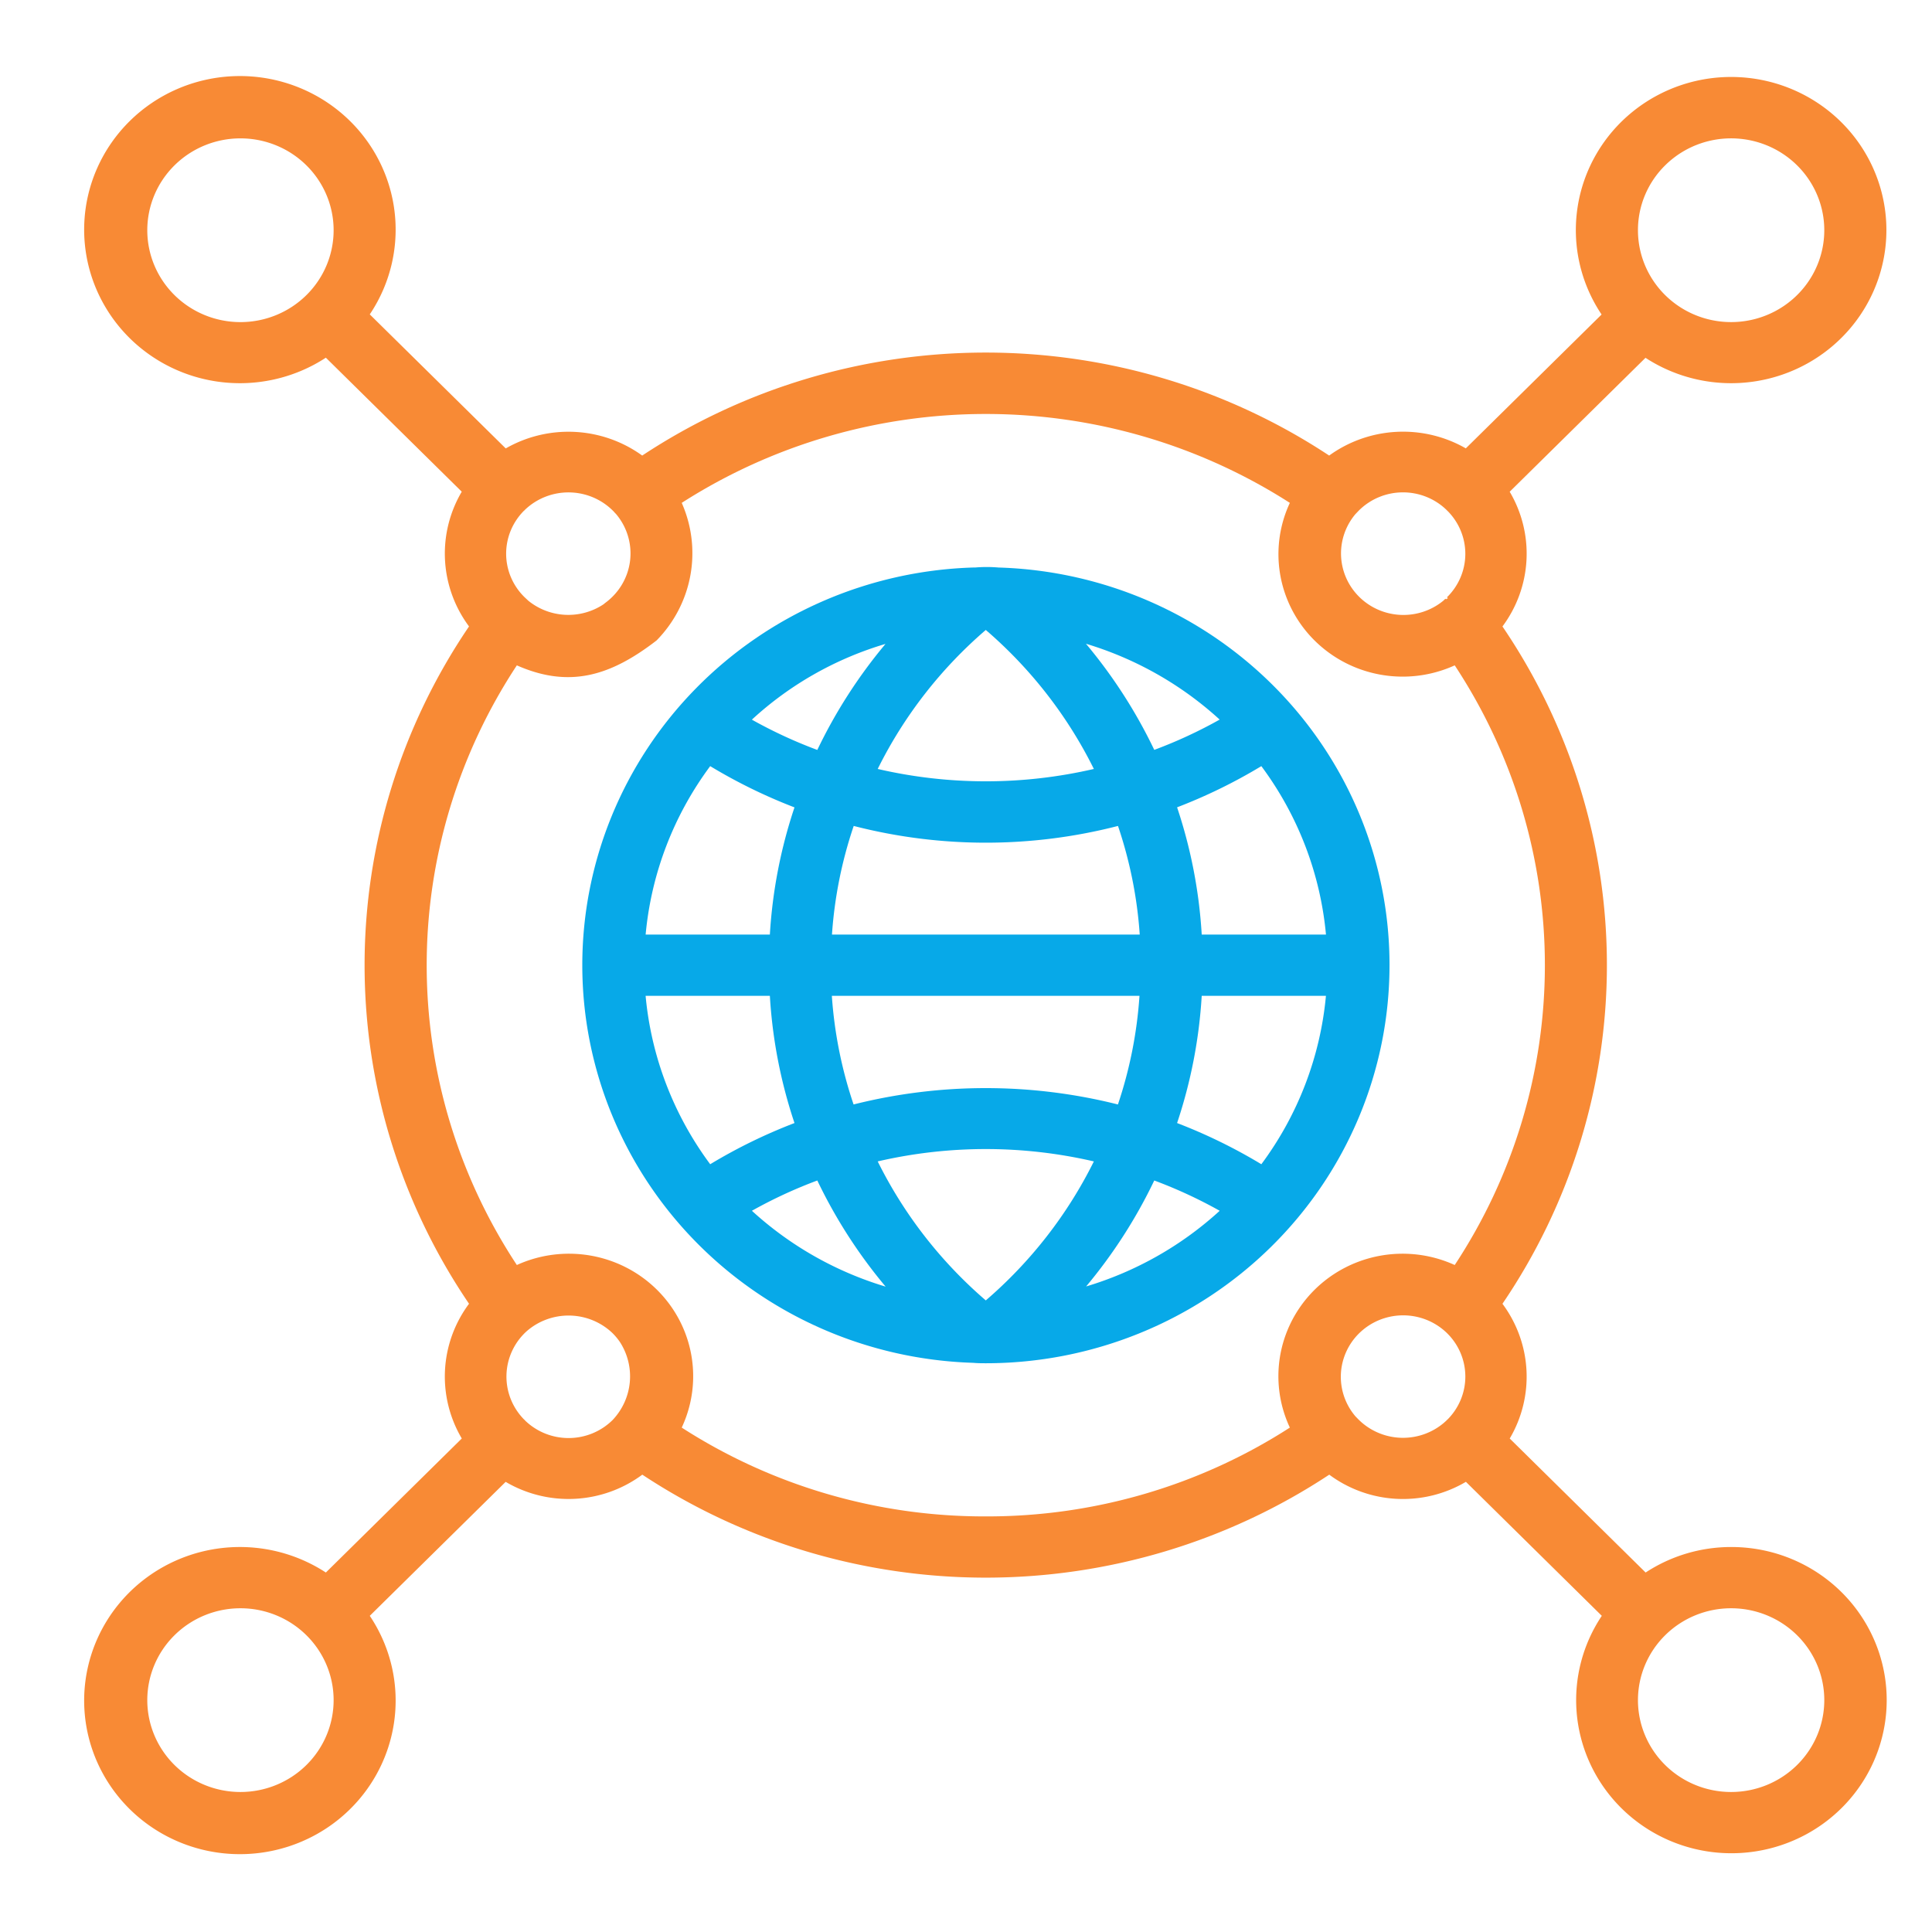
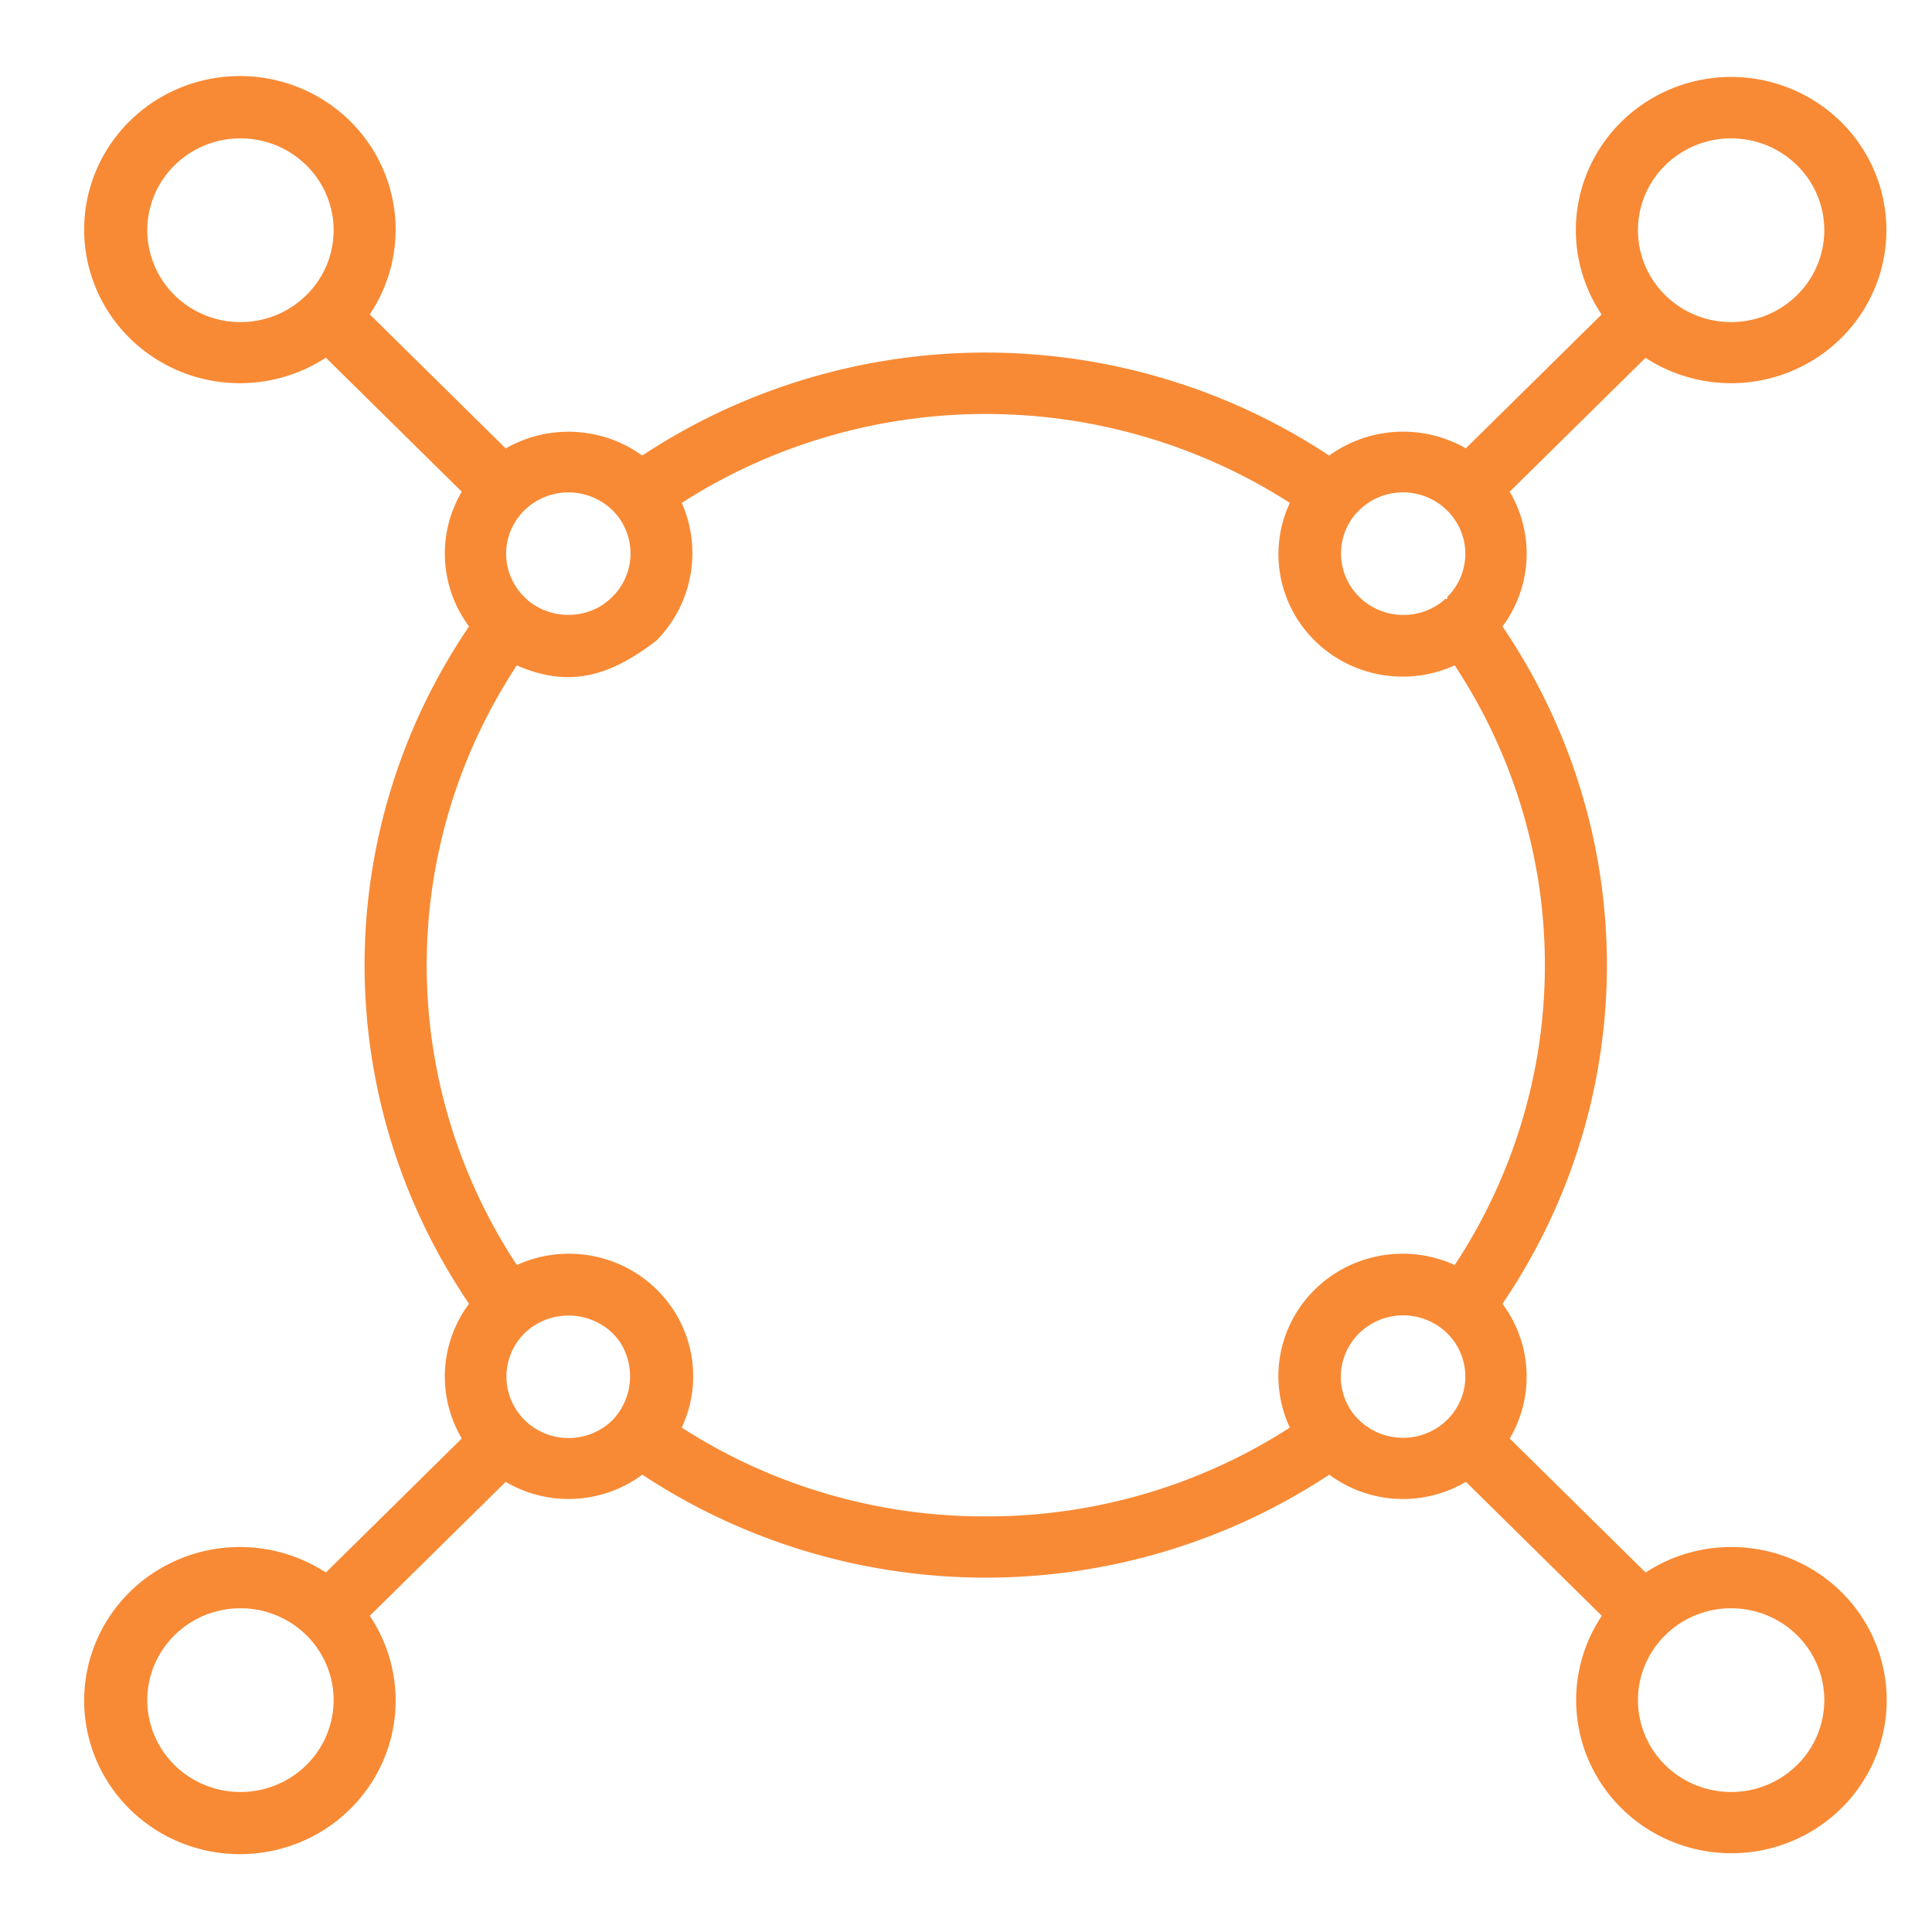
<svg xmlns="http://www.w3.org/2000/svg" xmlns:ns1="http://sodipodi.sourceforge.net/DTD/sodipodi-0.dtd" xmlns:ns2="http://www.inkscape.org/namespaces/inkscape" viewBox="0 0 58.043 58.035" x="0px" y="0px" version="1.1" id="svg3" ns1:docname="noun_external.svg" width="58.043" height="58.035" ns2:version="1.3.2 (091e20ef0f, 2023-11-25, custom)">
  <defs id="defs3" />
  <ns1:namedview id="namedview3" pagecolor="#ffffff" bordercolor="#000000" borderopacity="0.25" ns2:showpageshadow="2" ns2:pageopacity="0.0" ns2:pagecheckerboard="0" ns2:deskcolor="#d1d1d1" ns2:zoom="11.725" ns2:cx="18.933902" ns2:cy="34.797441" ns2:window-width="1920" ns2:window-height="1175" ns2:window-x="777" ns2:window-y="1440" ns2:window-maximized="1" ns2:current-layer="svg3" />
  <title id="title1">12 Connectivity</title>
  <g data-name="12 Connectivity" id="g2" transform="matrix(0.933,0,0,0.92,-0.24,-0.443)">
-     <path d="m 45,32 a 12.981,12.981 0 0 0 -12.592,-12.986 4.3,4.3 0 0 0 -0.753,0 c -0.017,0 -0.033,0 -0.05,0 h -0.02 a 12.992,12.992 0 0 0 0.007,25.971 c 0.14,0.013 0.268,0.014 0.408,0.014 A 13,13 0 0 0 45,32 Z m -9.769,10.491 a 16.506,16.506 0 0 0 2.194,-3.46 14.942,14.942 0 0 1 2.107,0.989 11.046,11.046 0 0 1 -4.301,2.471 z M 24.469,40.02 a 14.878,14.878 0 0 1 2.106,-0.989 16.476,16.476 0 0 0 2.2,3.466 11.062,11.062 0 0 1 -4.306,-2.477 z M 23.126,25.5 A 17.008,17.008 0 0 0 25.84,26.847 16.278,16.278 0 0 0 25.047,31 h -4 a 10.988,10.988 0 0 1 2.079,-5.5 z m 5.643,-3.989 a 16.506,16.506 0 0 0 -2.194,3.46 14.942,14.942 0 0 1 -2.107,-0.989 10.9,10.9 0 0 1 4.301,-2.473 z m 10.762,2.469 a 14.878,14.878 0 0 1 -2.106,0.989 16.476,16.476 0 0 0 -2.2,-3.466 11.093,11.093 0 0 1 4.306,2.477 z M 38.953,31 A 16.261,16.261 0 0 0 38.16,26.845 16.956,16.956 0 0 0 40.873,25.5 10.98,10.98 0 0 1 42.954,31 Z m -2.7,5.548 a 17.219,17.219 0 0 0 -8.51,0 14.224,14.224 0 0 1 -0.7,-3.548 h 9.906 a 14.242,14.242 0 0 1 -0.694,3.548 z M 27.047,31 a 14.18,14.18 0 0 1 0.7,-3.547 16.83,16.83 0 0 0 8.51,0 14.208,14.208 0 0 1 0.7,3.547 z m 1.473,-5.408 a 14.432,14.432 0 0 1 3.48,-4.539 14.439,14.439 0 0 1 3.48,4.539 15.208,15.208 0 0 1 -6.96,0 z M 25.047,33 A 16.261,16.261 0 0 0 25.84,37.155 17.008,17.008 0 0 0 23.126,38.5 10.988,10.988 0 0 1 21.046,33 Z m 3.473,5.408 a 15.208,15.208 0 0 1 6.96,0 14.432,14.432 0 0 1 -3.48,4.539 14.439,14.439 0 0 1 -3.48,-4.539 z m 9.64,-1.253 A 16.286,16.286 0 0 0 38.953,33 h 4 a 10.988,10.988 0 0 1 -2.08,5.5 17.008,17.008 0 0 0 -2.713,-1.345 z" id="path1" style="fill:#07a9e8;fill-opacity:1" />
    <path d="m 56,51 a 4.966,4.966 0 0 0 -2.753,0.833 l -4.376,-4.376 a 4.022,4.022 0 0 0 -0.234,-4.4 19.865,19.865 0 0 0 0,-22.118 4.018,4.018 0 0 0 0.233,-4.4 l 4.373,-4.373 a 5,5 0 1 0 -1.414,-1.414 l -4.372,4.371 a 4.02,4.02 0 0 0 -4.4,0.235 19.868,19.868 0 0 0 -22.12,0 4.016,4.016 0 0 0 -4.395,-0.233 l -4.378,-4.377 a 5.015,5.015 0 1 0 -1.414,1.414 l 4.376,4.376 a 4.022,4.022 0 0 0 0.234,4.4 19.865,19.865 0 0 0 0,22.118 4.018,4.018 0 0 0 -0.233,4.4 l -4.377,4.377 a 5.015,5.015 0 1 0 1.414,1.414 l 4.376,-4.375 a 3.947,3.947 0 0 0 4.4,-0.235 19.868,19.868 0 0 0 22.12,0 3.941,3.941 0 0 0 4.4,0.234 l 4.376,4.376 A 5,5 0 1 0 56,51 Z M 53.878,5.879 A 3,3 0 1 1 53,8 2.99,2.99 0 0 1 53.878,5.879 Z m -7.039,11.257 c 0.005,0 0.006,0.01 0.01,0.014 l 0.013,0.009 a 2,2 0 0 1 -0.012,2.827 l 0.031,0.031 c -0.021,0.012 -0.042,0.02 -0.062,0.034 l -0.02,-0.018 -0.066,0.065 A 2.009,2.009 0 0 1 43.9,17.273 l 0.116,-0.123 a 2,2 0 0 1 2.823,-0.014 z m -26.8,0.074 0.055,0.057 a 2.01,2.01 0 0 1 -0.345,2.9 c -0.022,0.016 -0.041,0.037 -0.064,0.052 a 2.027,2.027 0 0 1 -2.416,-0.121 l -0.122,-0.116 a 2,2 0 0 1 -0.014,-2.826 0.13,0.13 0 0 0 0.015,-0.01 l 0.008,-0.012 a 2.012,2.012 0 0 1 2.886,0.076 z M 5,8 A 3,3 0 1 1 8,11 3,3 0 0 1 5,8 Z m 3,51 a 3,3 0 1 1 3,-3 3,3 0 0 1 -3,3 z m 9.16,-12.136 c 0,0 0,-0.01 -0.009,-0.014 l -0.013,-0.009 a 2.012,2.012 0 0 1 0.063,-2.874 2.032,2.032 0 0 1 2.778,0.047 1.976,1.976 0 0 1 0.242,0.295 2.088,2.088 0 0 1 -0.235,2.541 2,2 0 0 1 -2.826,0.014 z M 32,50 a 17.8,17.8 0 0 1 -9.791,-2.9 4,4 0 0 0 -5.309,-5.309 17.963,17.963 0 0 1 0,-19.582 c 1.72,0.772 3.051,0.32 4.5,-0.814 a 4.1,4.1 0 0 0 0.809,-4.492 17.963,17.963 0 0 1 19.582,0 4,4 0 0 0 5.309,5.306 17.963,17.963 0 0 1 0,19.582 A 4,4 0 0 0 41.791,47.1 17.8,17.8 0 0 1 32,50 Z m 11.958,-3.21 -0.055,-0.057 a 2.007,2.007 0 0 1 2.947,-2.719 2,2 0 0 1 0.013,2.827 L 46.849,46.85 46.84,46.863 A 2.015,2.015 0 0 1 43.958,46.79 Z M 56,59 a 3,3 0 1 1 3,-3 3,3 0 0 1 -3,3 z" id="path2" style="fill:#f88a35;fill-opacity:1" />
  </g>
</svg>